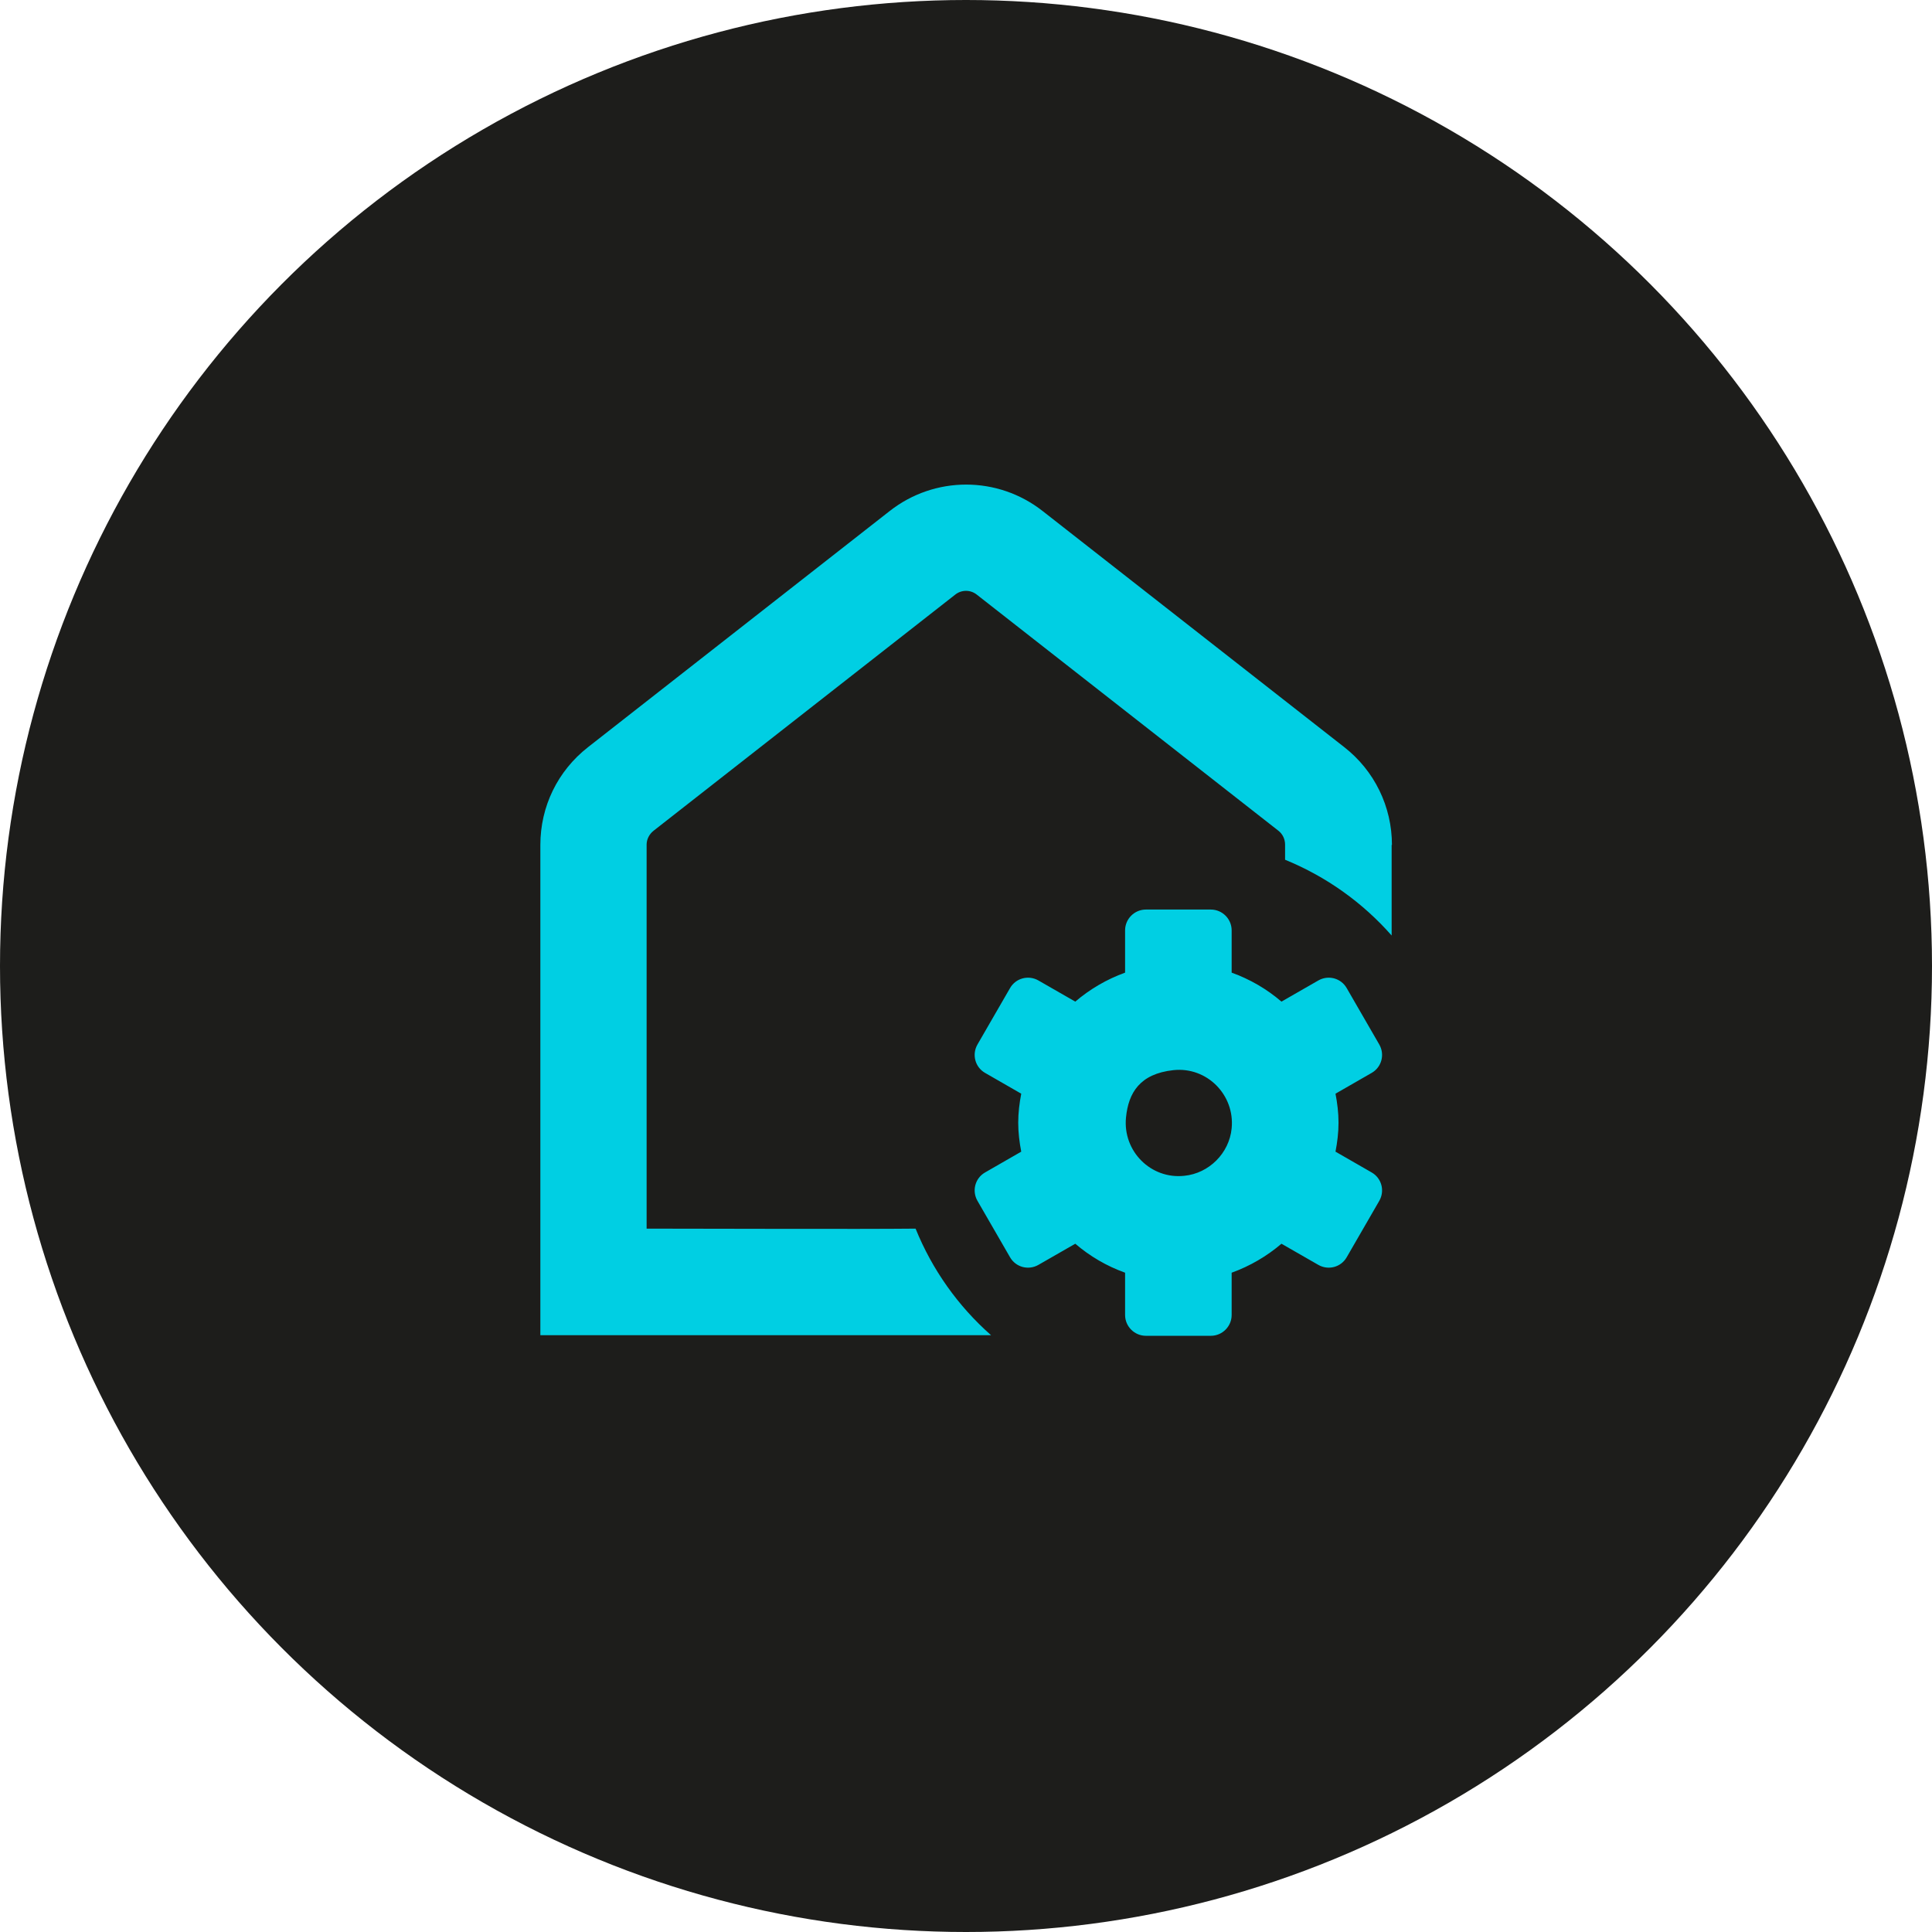
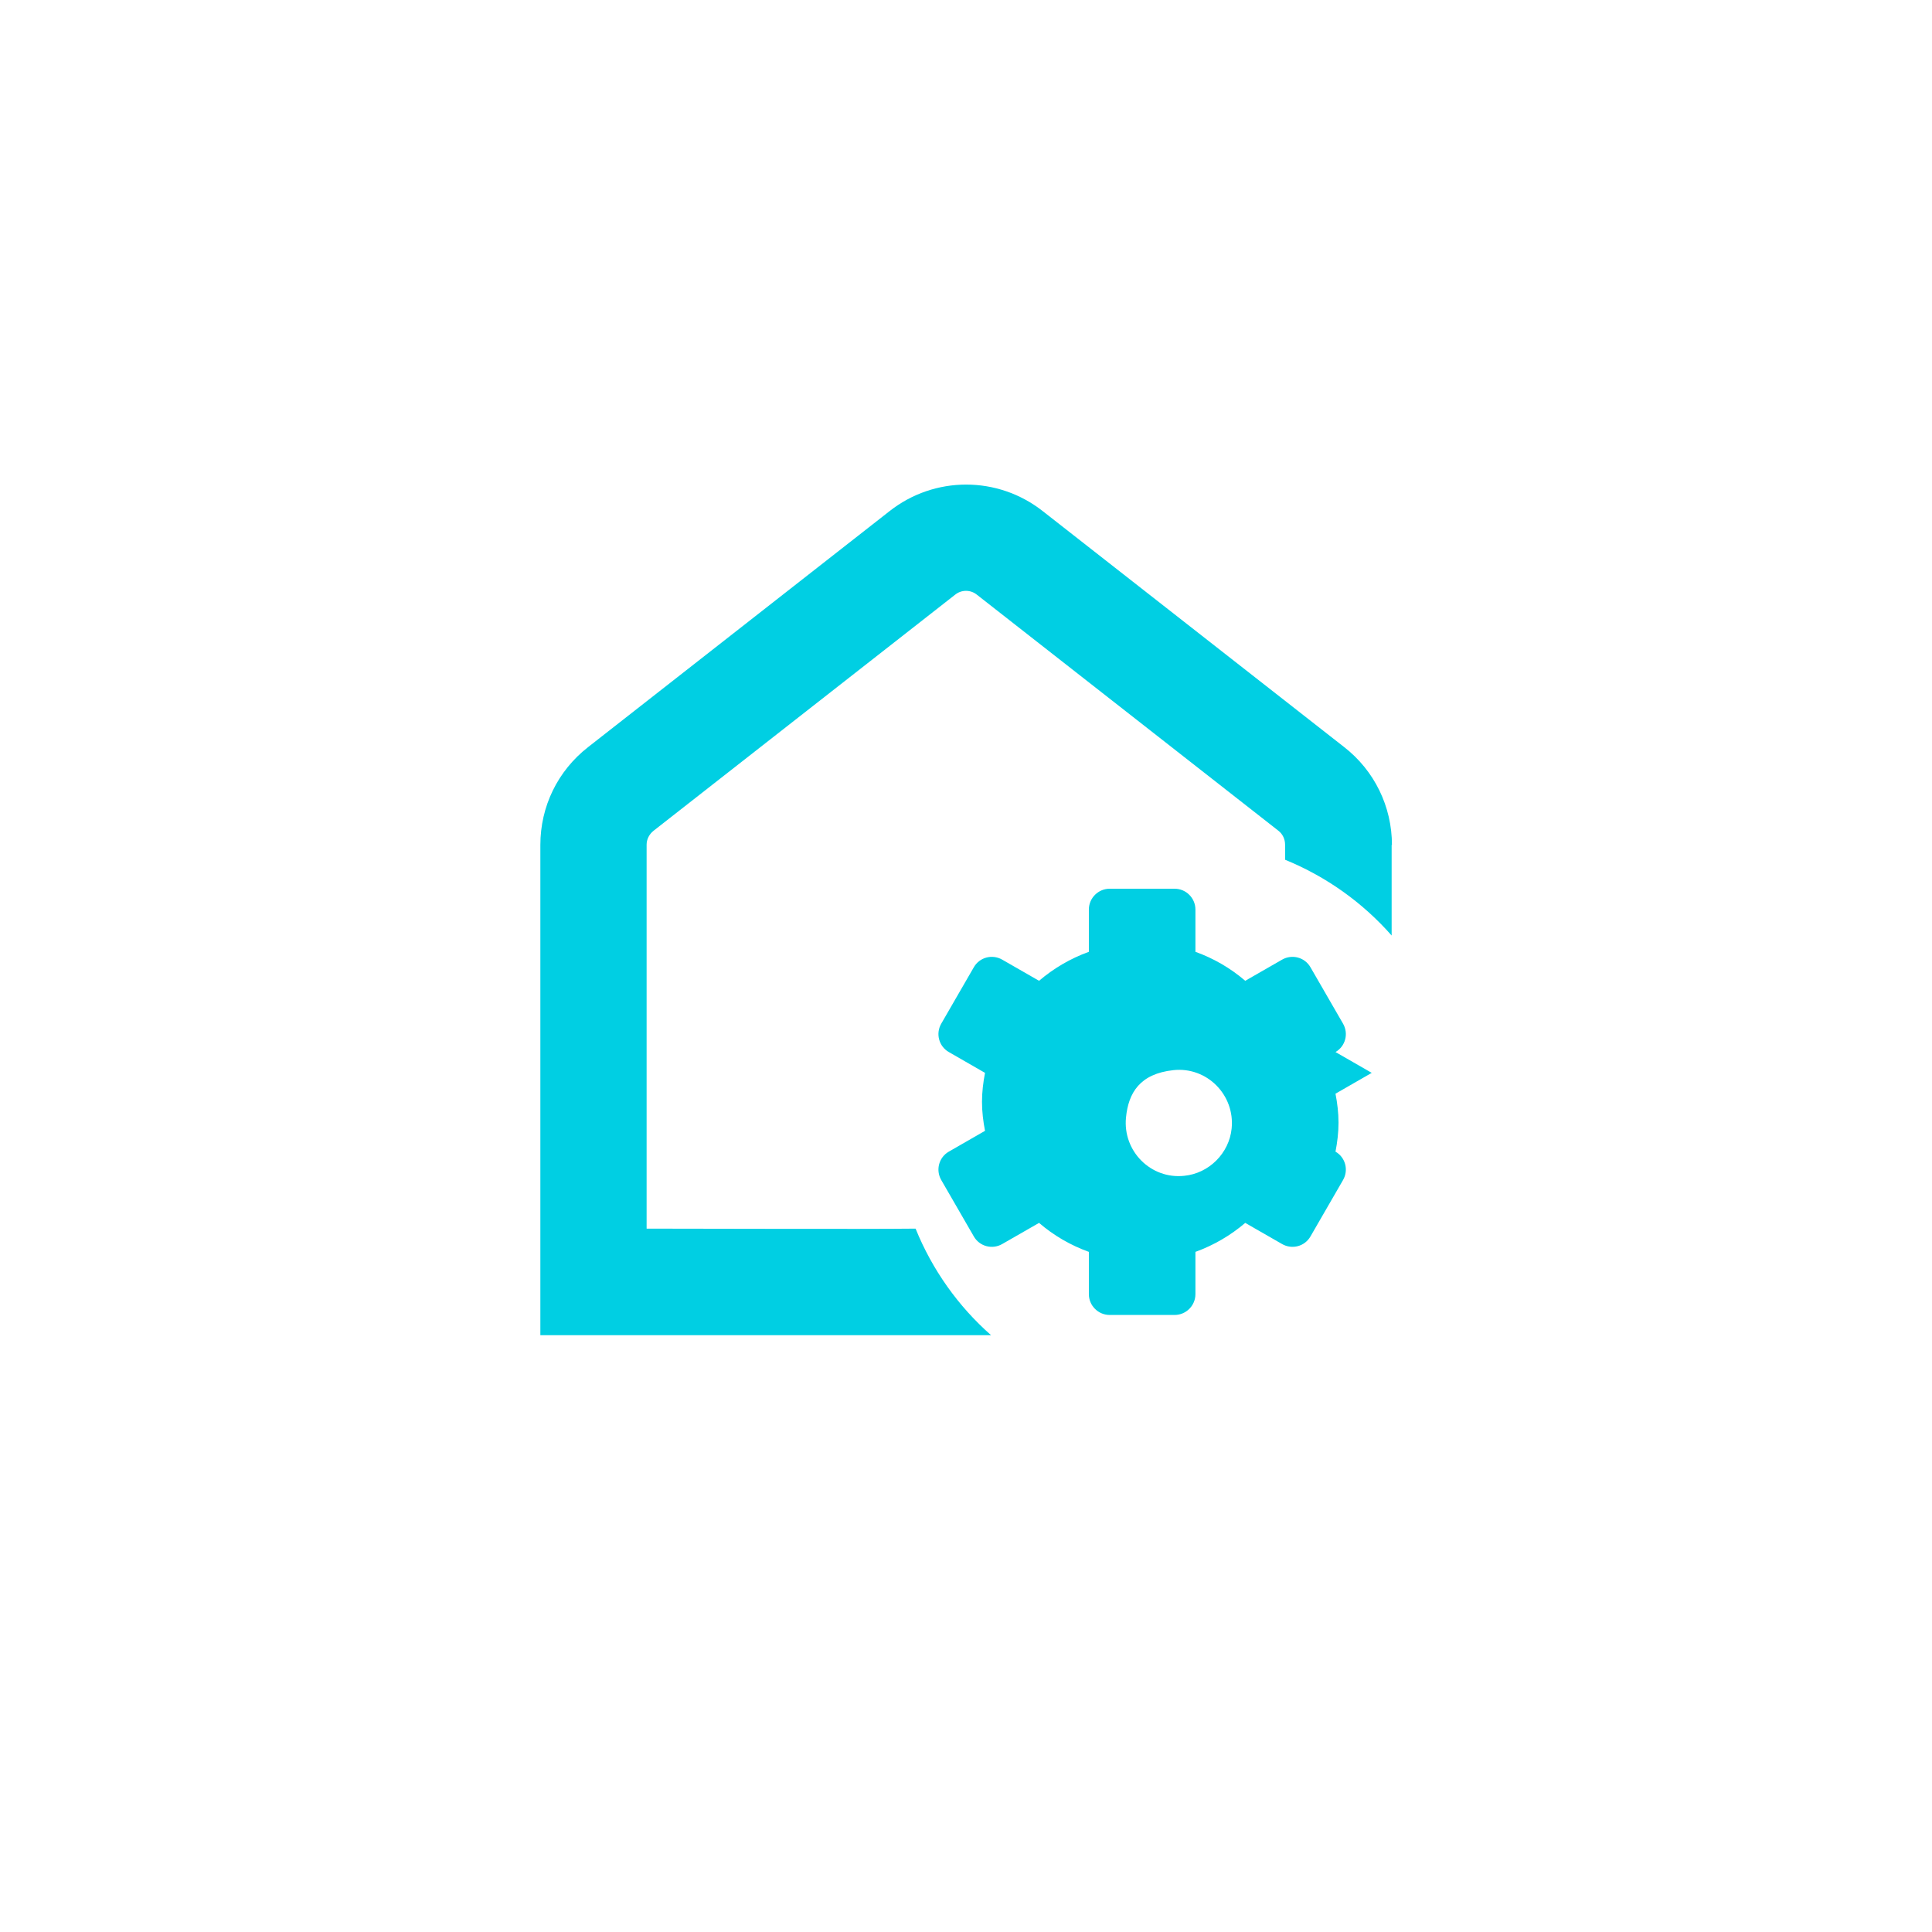
<svg xmlns="http://www.w3.org/2000/svg" version="1.1" viewBox="0 0 640 640">
  <defs>
    <style>
      .cls-1 {
        fill: #1d1d1b;
      }

      .cls-2 {
        fill: #00cfe3;
      }
    </style>
  </defs>
  <g>
    <g id="Laag_1">
      <g id="Laag_1-2" data-name="Laag_1">
-         <circle class="cls-1" cx="320" cy="320" r="320" />
-       </g>
-       <path class="cls-2" d="M461,279.9v30c-9.6-10.9-21.6-19.5-35.3-25.1v-5c0-1.8-.8-3.5-2.2-4.6s-99.9-78.2-99.9-78.2c-2.1-1.7-5.1-1.7-7.2,0l-99.9,78.2c-1.4,1.1-2.3,2.8-2.3,4.6v127.2c18.8,0,71.1.2,89.1,0,5.5,13.6,14.1,25.7,25,35.3h-149.3v-162.4c0-12.7,5.7-24.5,15.8-32.4l99.9-78.2c14.9-11.7,35.8-11.7,50.7,0l99.9,78.2c10,7.8,15.8,19.7,15.8,32.4ZM454.4,355.4l-12,6.9c.6,3.1,1,6.3,1,9.6s-.4,6.5-1,9.6l12,6.9c3.3,1.9,4.4,6.1,2.5,9.4l-10.8,18.7c-1.9,3.3-6.1,4.4-9.4,2.5l-12.2-7c-4.8,4.1-10.4,7.4-16.5,9.6v14c0,3.8-3.1,6.9-6.9,6.9h-21.5c-3.8,0-6.9-3.1-6.9-6.9v-14c-6.1-2.2-11.6-5.4-16.5-9.6l-12.2,7c-3.3,1.9-7.5.8-9.4-2.5l-10.8-18.7c-1.9-3.3-.8-7.5,2.5-9.4l12-6.9c-.6-3.1-1-6.3-1-9.6s.4-6.5,1-9.6l-12-6.9c-3.3-1.9-4.4-6.1-2.5-9.4l10.8-18.7c1.9-3.3,6.1-4.4,9.4-2.5l12.2,7c4.8-4.1,10.4-7.4,16.5-9.6v-14c0-3.8,3.1-6.9,6.9-6.9h21.5c3.8,0,6.9,3.1,6.9,6.9v14c6.1,2.2,11.6,5.4,16.5,9.6l12.2-7c3.3-1.9,7.5-.8,9.4,2.5l10.8,18.7c1.9,3.3.8,7.5-2.5,9.4ZM408,373.8c1.1-11.1-8.2-20.5-19.3-19.3s-14.9,7.5-15.7,15.7c-1.1,11.1,8.2,20.5,19.3,19.3,8.2-.8,14.9-7.5,15.7-15.7Z" />
+         </g>
+       <path class="cls-2" d="M461,279.9v30c-9.6-10.9-21.6-19.5-35.3-25.1v-5c0-1.8-.8-3.5-2.2-4.6s-99.9-78.2-99.9-78.2c-2.1-1.7-5.1-1.7-7.2,0l-99.9,78.2c-1.4,1.1-2.3,2.8-2.3,4.6v127.2c18.8,0,71.1.2,89.1,0,5.5,13.6,14.1,25.7,25,35.3h-149.3v-162.4c0-12.7,5.7-24.5,15.8-32.4l99.9-78.2c14.9-11.7,35.8-11.7,50.7,0l99.9,78.2c10,7.8,15.8,19.7,15.8,32.4ZM454.4,355.4l-12,6.9c.6,3.1,1,6.3,1,9.6s-.4,6.5-1,9.6c3.3,1.9,4.4,6.1,2.5,9.4l-10.8,18.7c-1.9,3.3-6.1,4.4-9.4,2.5l-12.2-7c-4.8,4.1-10.4,7.4-16.5,9.6v14c0,3.8-3.1,6.9-6.9,6.9h-21.5c-3.8,0-6.9-3.1-6.9-6.9v-14c-6.1-2.2-11.6-5.4-16.5-9.6l-12.2,7c-3.3,1.9-7.5.8-9.4-2.5l-10.8-18.7c-1.9-3.3-.8-7.5,2.5-9.4l12-6.9c-.6-3.1-1-6.3-1-9.6s.4-6.5,1-9.6l-12-6.9c-3.3-1.9-4.4-6.1-2.5-9.4l10.8-18.7c1.9-3.3,6.1-4.4,9.4-2.5l12.2,7c4.8-4.1,10.4-7.4,16.5-9.6v-14c0-3.8,3.1-6.9,6.9-6.9h21.5c3.8,0,6.9,3.1,6.9,6.9v14c6.1,2.2,11.6,5.4,16.5,9.6l12.2-7c3.3-1.9,7.5-.8,9.4,2.5l10.8,18.7c1.9,3.3.8,7.5-2.5,9.4ZM408,373.8c1.1-11.1-8.2-20.5-19.3-19.3s-14.9,7.5-15.7,15.7c-1.1,11.1,8.2,20.5,19.3,19.3,8.2-.8,14.9-7.5,15.7-15.7Z" />
    </g>
  </g>
</svg>